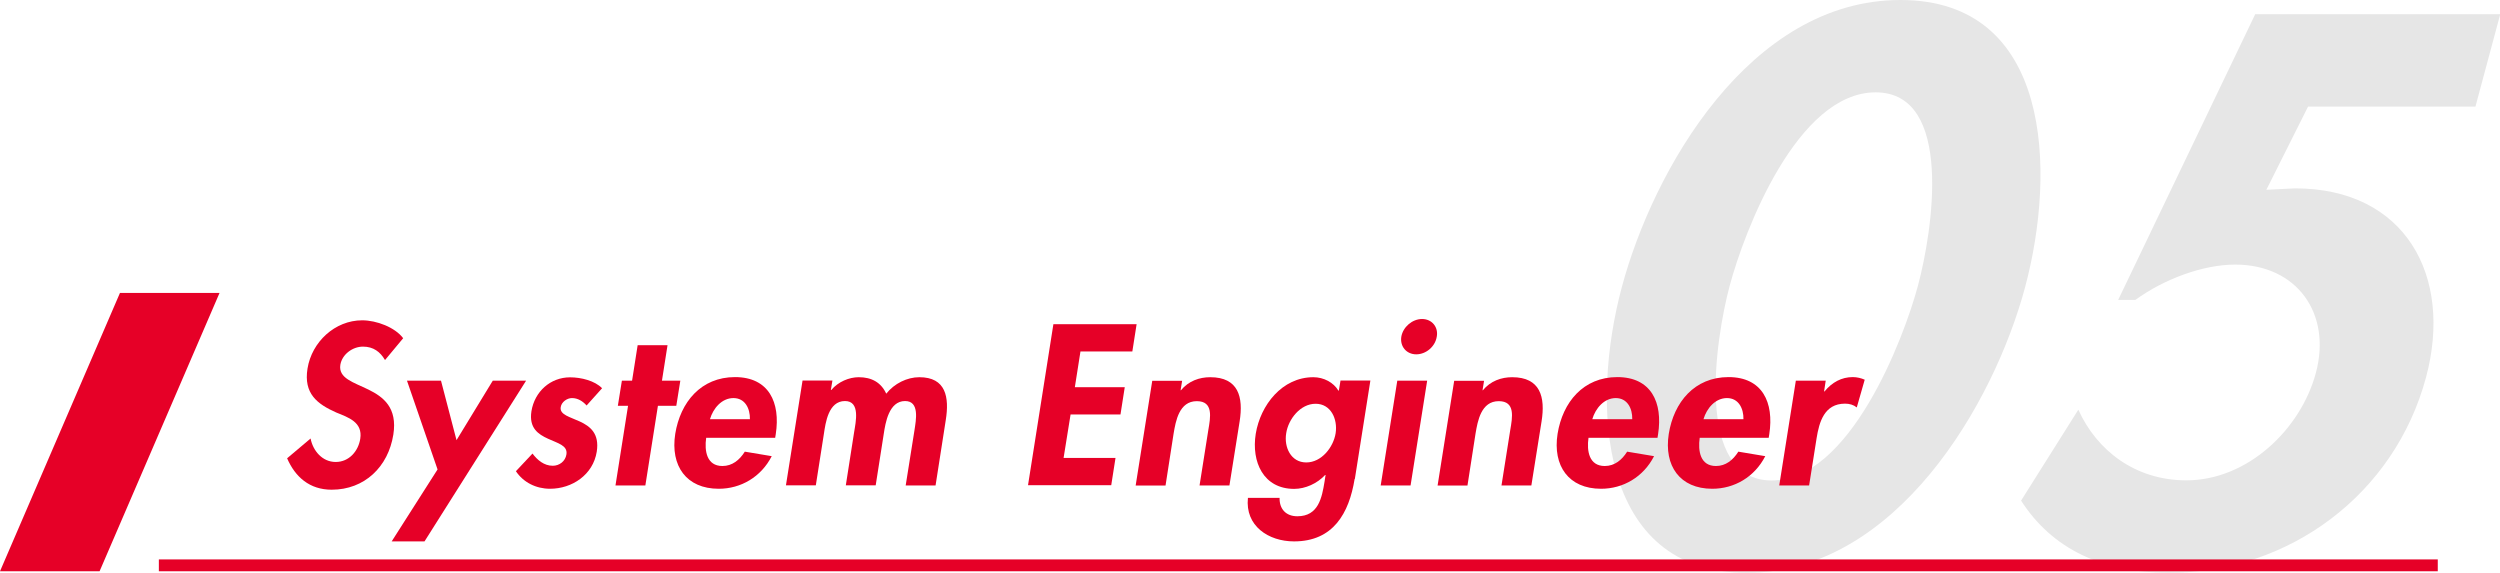
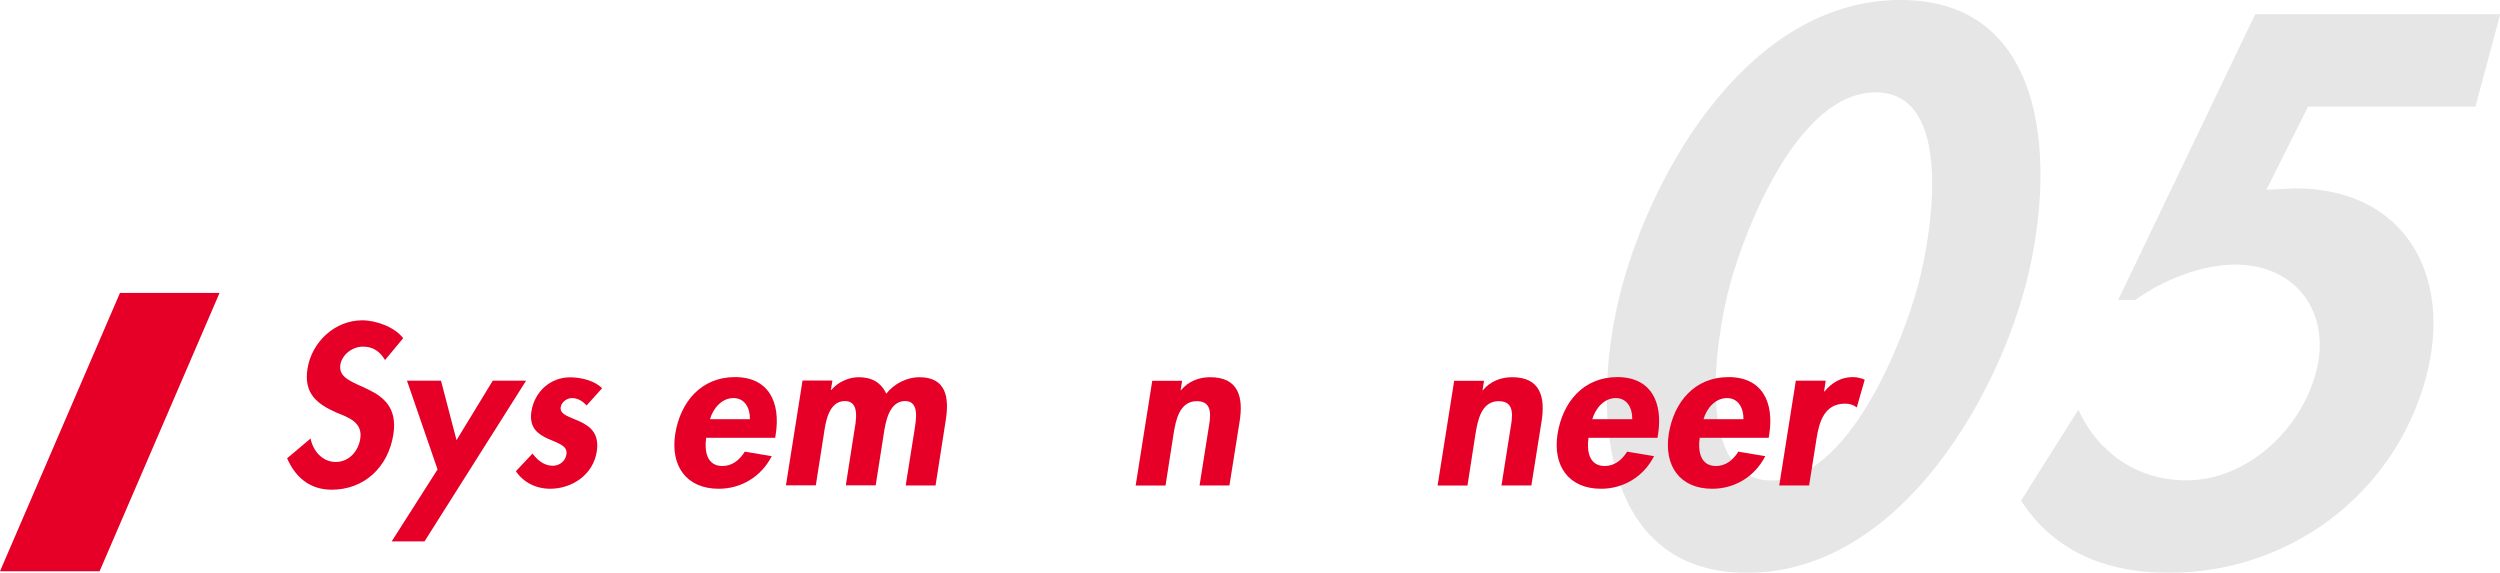
<svg xmlns="http://www.w3.org/2000/svg" id="_レイヤー_2" width="210.89" height="48.32" viewBox="0 0 210.89 48.32">
  <defs>
    <style>.cls-1{opacity:.1;}.cls-2{fill:none;stroke:#e60027;stroke-miterlimit:10;}.cls-3,.cls-4{stroke-width:0px;}.cls-4{fill:#e60027;}</style>
  </defs>
  <g id="_文字">
    <g class="cls-1">
      <path class="cls-3" d="m170.83,24.22c-2.62,9.8-10.87,24.1-23.47,24.1s-13.18-14.3-10.55-24.1c2.64-9.86,10.77-24.22,23.5-24.22s13.16,14.36,10.52,24.22Zm-24.92-.12c-1.22,4.56-3.02,16.43,3.54,16.43s11.12-11.87,12.34-16.43c1.24-4.62,3.05-16.31-3.57-16.31s-11.07,11.69-12.31,16.31Z" />
      <path class="cls-3" d="m194.69,9.01l-3.51,7,2.43-.12c9.26,0,13.34,7.36,11.04,15.94-2.64,9.86-11.54,16.49-21.68,16.49-5.61,0-9.86-2.01-12.48-6.09l4.83-7.67c1.54,3.41,4.77,5.96,9.11,5.96,5.17,0,9.66-4.32,10.93-9.07,1.34-4.99-1.59-9.13-6.81-9.13-2.71,0-6,1.22-8.42,2.98h-1.45l11.56-24.1h20.67l-2.09,7.79h-14.11Z" />
    </g>
-     <line class="cls-2" x1="205.64" y1="47.69" x2="13.4" y2="47.69" />
    <path class="cls-4" d="m32.47,30.36c-.4-.68-.97-1.12-1.85-1.12s-1.76.65-1.91,1.53c-.36,2.29,5.19,1.33,4.47,5.89-.43,2.72-2.43,4.65-5.2,4.65-1.87,0-3.08-1.08-3.76-2.65l1.98-1.67c.2,1.04.99,1.98,2.12,1.98s1.91-.92,2.07-1.96c.22-1.4-1.01-1.8-2.02-2.21-1.62-.72-2.77-1.6-2.43-3.71.36-2.25,2.32-4.07,4.61-4.07,1.21,0,2.77.59,3.46,1.51l-1.53,1.84Z" />
    <path class="cls-4" d="m34.34,32.11h2.86l1.31,5.02,3.06-5.02h2.81l-8.57,13.56h-2.77l3.87-6.07-2.58-7.49Z" />
    <path class="cls-4" d="m49.47,34.19c-.31-.34-.72-.61-1.22-.61-.41,0-.88.32-.95.76-.11.65.79.83,1.62,1.22.86.4,1.66,1.01,1.42,2.54-.31,1.96-2.09,3.13-3.94,3.13-1.19,0-2.25-.54-2.88-1.48l1.4-1.49c.4.54.97,1.03,1.71,1.03.56,0,1.06-.38,1.15-.95.13-.77-.74-.95-1.55-1.33-.83-.38-1.62-.9-1.4-2.32.27-1.66,1.6-2.86,3.26-2.86.94,0,2.09.29,2.7.92l-1.31,1.46Z" />
-     <path class="cls-4" d="m54.44,40.95h-2.52l1.06-6.72h-.86l.34-2.12h.86l.47-2.99h2.52l-.47,2.99h1.55l-.34,2.12h-1.55l-1.06,6.72Z" />
    <path class="cls-4" d="m59.57,36.93c-.16,1.12.05,2.38,1.37,2.38.83,0,1.44-.5,1.89-1.21l2.27.38c-.9,1.76-2.61,2.75-4.47,2.75-2.74,0-4.09-1.94-3.67-4.63.43-2.68,2.18-4.79,5.04-4.79s3.85,2.14,3.44,4.81l-.05.31h-5.82Zm3.69-1.57c.02-.9-.41-1.78-1.39-1.78s-1.71.86-1.98,1.78h3.37Z" />
    <path class="cls-4" d="m70.08,32.9h.04c.59-.7,1.51-1.08,2.32-1.08,1.1,0,1.89.45,2.32,1.39.68-.86,1.76-1.39,2.79-1.39,2.25,0,2.54,1.69,2.23,3.62l-.86,5.51h-2.52l.74-4.65c.13-.86.45-2.47-.79-2.47-1.37,0-1.66,1.85-1.8,2.77l-.68,4.34h-2.52l.7-4.48c.14-.86.54-2.63-.77-2.63-1.4,0-1.64,1.84-1.78,2.77l-.68,4.34h-2.52l1.4-8.84h2.52l-.13.79Z" />
-     <path class="cls-4" d="m91.14,29.67l-.47,2.99h4.21l-.36,2.3h-4.21l-.59,3.67h4.38l-.36,2.3h-7.02l2.14-13.58h7.02l-.36,2.3h-4.38Z" />
    <path class="cls-4" d="m99.58,32.92h.04c.65-.79,1.57-1.1,2.47-1.1,2.38,0,2.81,1.67,2.48,3.73l-.86,5.4h-2.52l.74-4.68c.18-1.06.45-2.43-.97-2.43-1.49,0-1.78,1.67-1.96,2.74l-.68,4.38h-2.52l1.4-8.84h2.52l-.13.81Z" />
-     <path class="cls-4" d="m114.27,40.41c-.47,2.88-1.8,5.26-5.11,5.26-2.16,0-4.14-1.31-3.89-3.67h2.67c-.02.94.54,1.55,1.5,1.55,1.78,0,2.07-1.57,2.29-2.9l.09-.58h-.04c-.67.72-1.67,1.17-2.61,1.17-2.59,0-3.62-2.27-3.24-4.65.4-2.43,2.23-4.77,4.86-4.77.88,0,1.71.45,2.11,1.13h.04l.14-.85h2.52l-1.31,8.3Zm-1.6-3.87c.18-1.19-.4-2.48-1.69-2.48s-2.3,1.3-2.48,2.48c-.2,1.19.4,2.47,1.69,2.47s2.29-1.28,2.48-2.47Z" />
-     <path class="cls-4" d="m118.99,40.95h-2.52l1.4-8.84h2.52l-1.4,8.84Zm2.21-12.55c-.13.83-.9,1.49-1.73,1.49s-1.39-.67-1.26-1.49c.14-.81.92-1.49,1.75-1.49s1.39.68,1.24,1.49Z" />
    <path class="cls-4" d="m125.05,32.92h.04c.65-.79,1.57-1.1,2.47-1.1,2.38,0,2.81,1.67,2.48,3.73l-.86,5.4h-2.52l.74-4.68c.18-1.06.45-2.43-.97-2.43-1.49,0-1.78,1.67-1.96,2.74l-.68,4.38h-2.52l1.4-8.84h2.52l-.13.81Z" />
    <path class="cls-4" d="m134,36.93c-.16,1.12.05,2.38,1.37,2.38.83,0,1.44-.5,1.89-1.21l2.27.38c-.9,1.76-2.61,2.75-4.47,2.75-2.74,0-4.09-1.94-3.67-4.63.43-2.68,2.18-4.79,5.04-4.79s3.85,2.14,3.44,4.81l-.05.31h-5.82Zm3.69-1.57c.02-.9-.41-1.78-1.39-1.78s-1.71.86-1.98,1.78h3.37Z" />
    <path class="cls-4" d="m143.38,36.93c-.16,1.12.05,2.38,1.37,2.38.83,0,1.44-.5,1.89-1.21l2.27.38c-.9,1.76-2.61,2.75-4.47,2.75-2.74,0-4.09-1.94-3.67-4.63.43-2.68,2.18-4.79,5.04-4.79s3.85,2.14,3.44,4.81l-.05.31h-5.82Zm3.69-1.57c.02-.9-.41-1.78-1.39-1.78s-1.71.86-1.98,1.78h3.37Z" />
    <path class="cls-4" d="m153.87,33.02h.04c.63-.77,1.44-1.21,2.38-1.21.36,0,.72.09,1.01.22l-.67,2.34c-.27-.22-.61-.32-.99-.32-1.75,0-2.18,1.55-2.4,2.92l-.63,3.98h-2.52l1.4-8.84h2.52l-.14.92Z" />
    <polygon class="cls-4" points="8.4 48.19 18.52 24.71 10.12 24.71 0 48.19 8.4 48.19" />
  </g>
</svg>